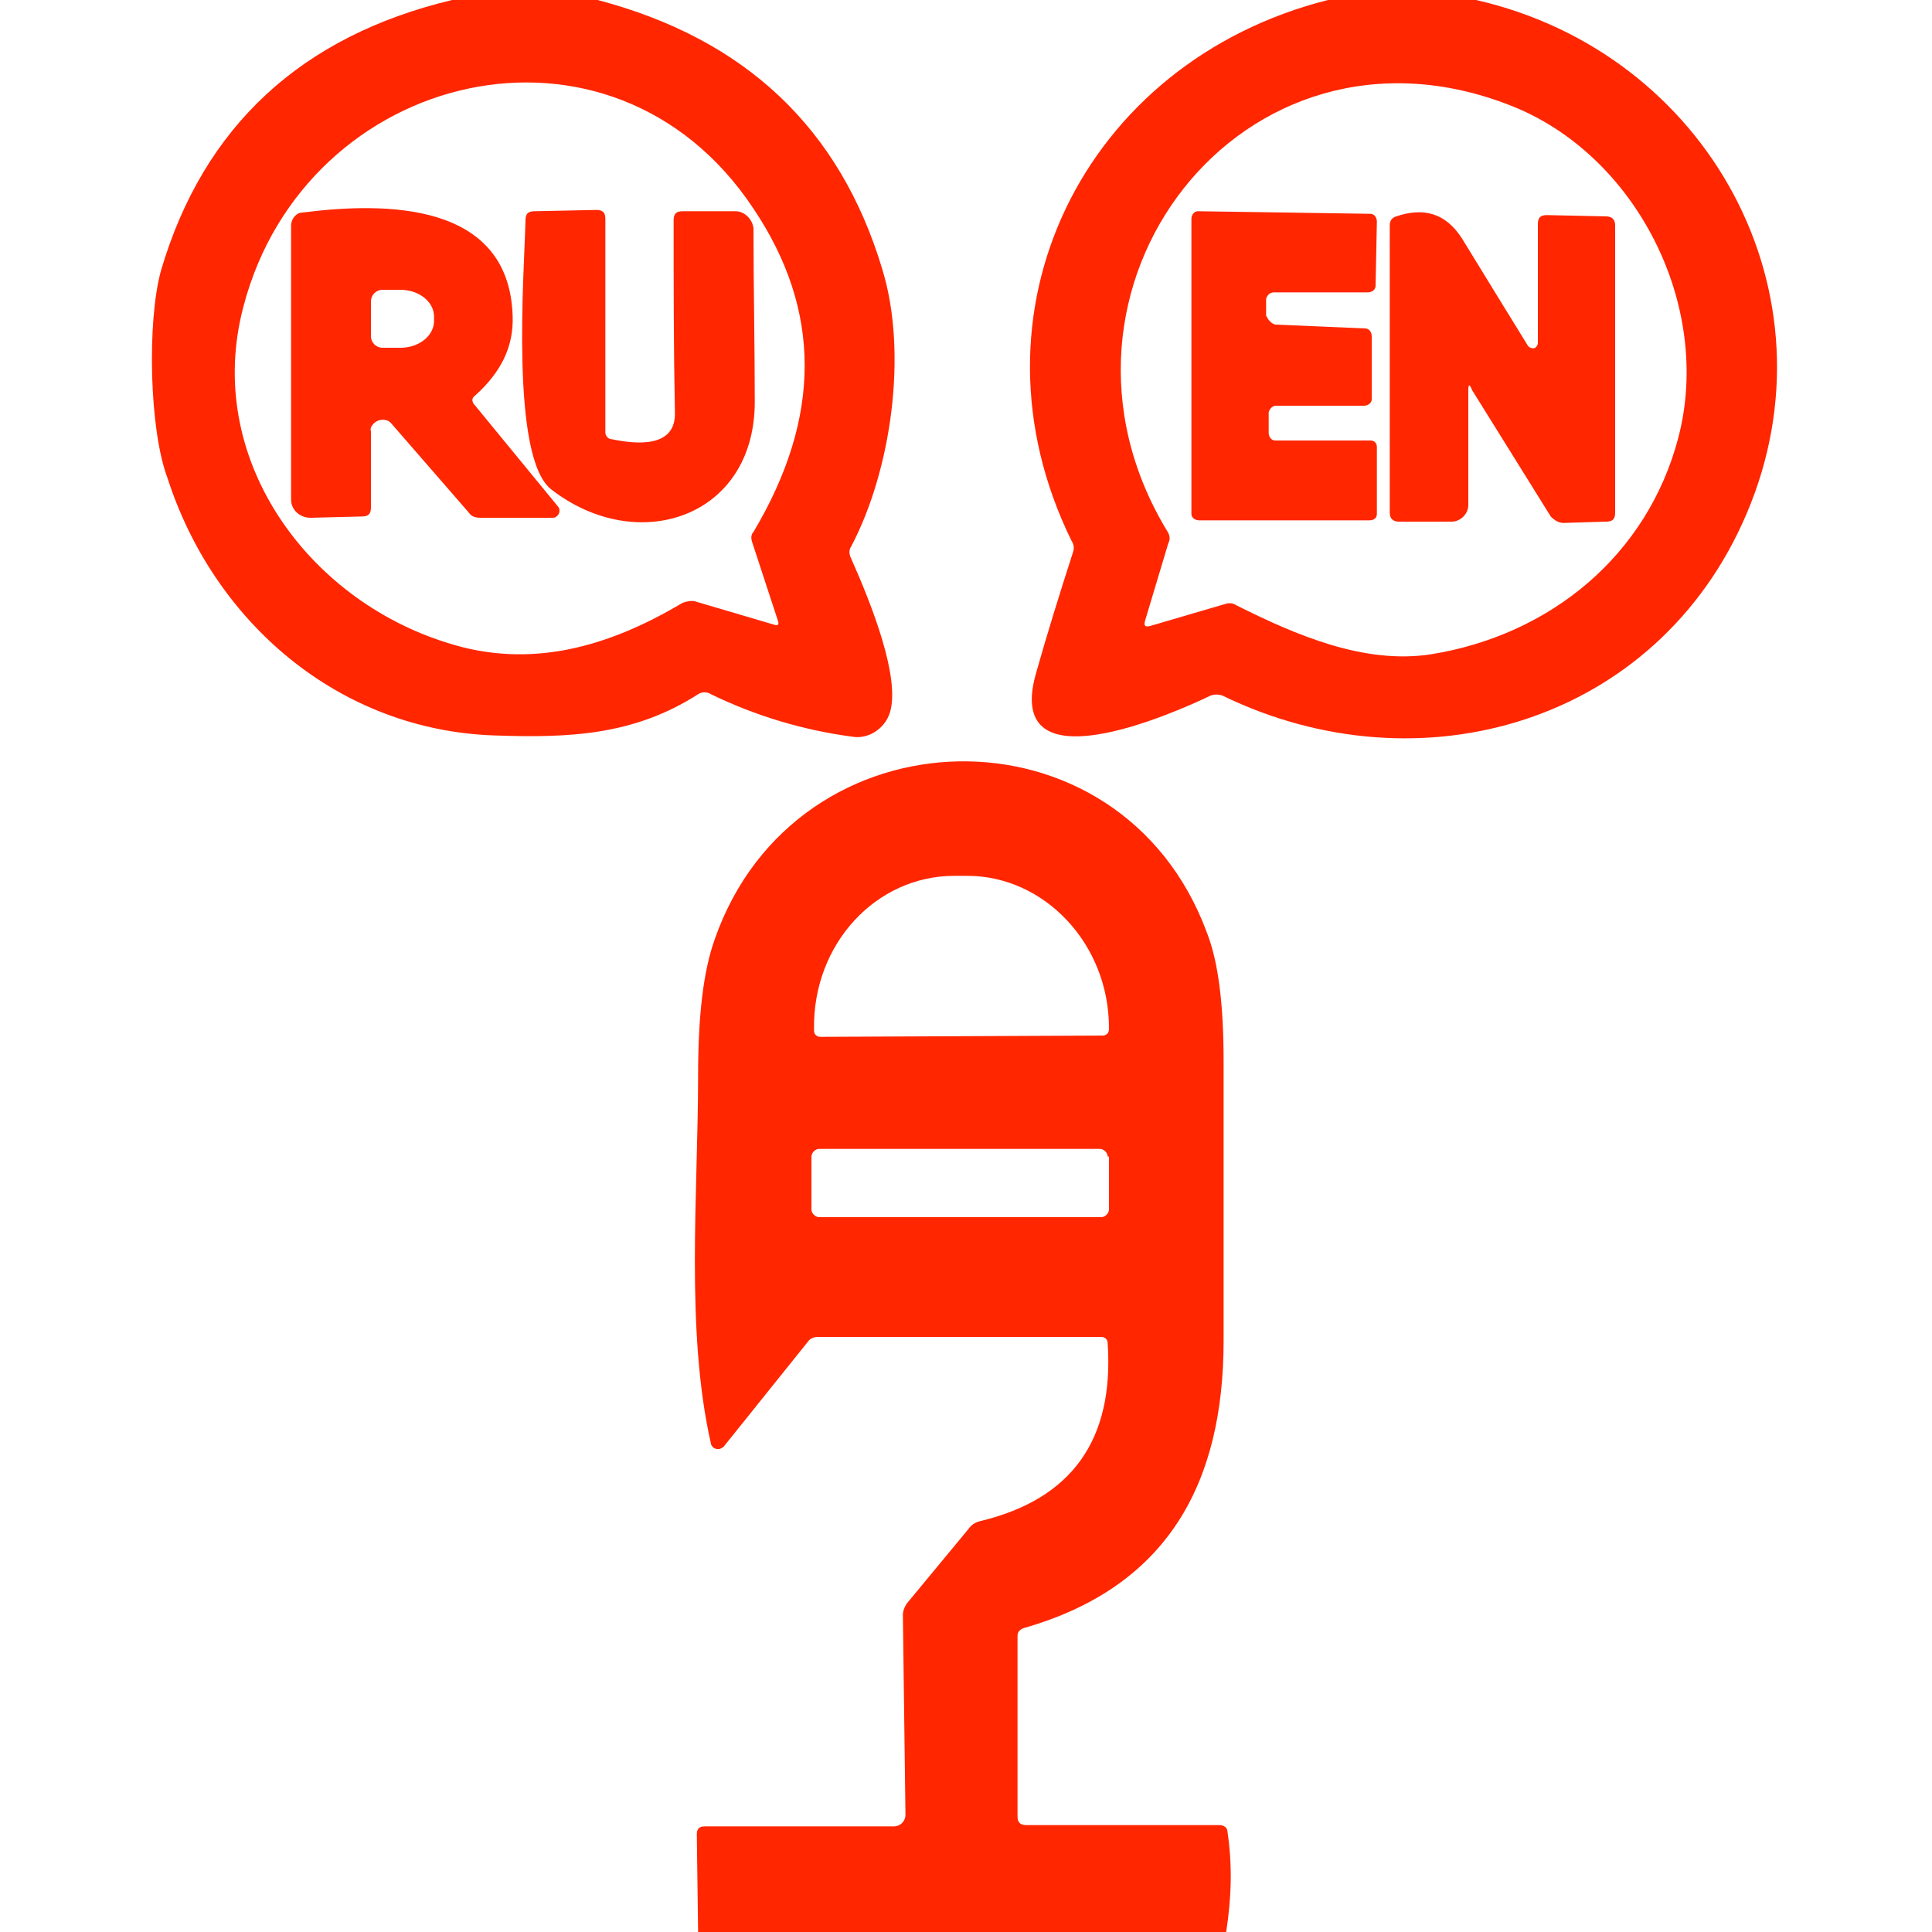
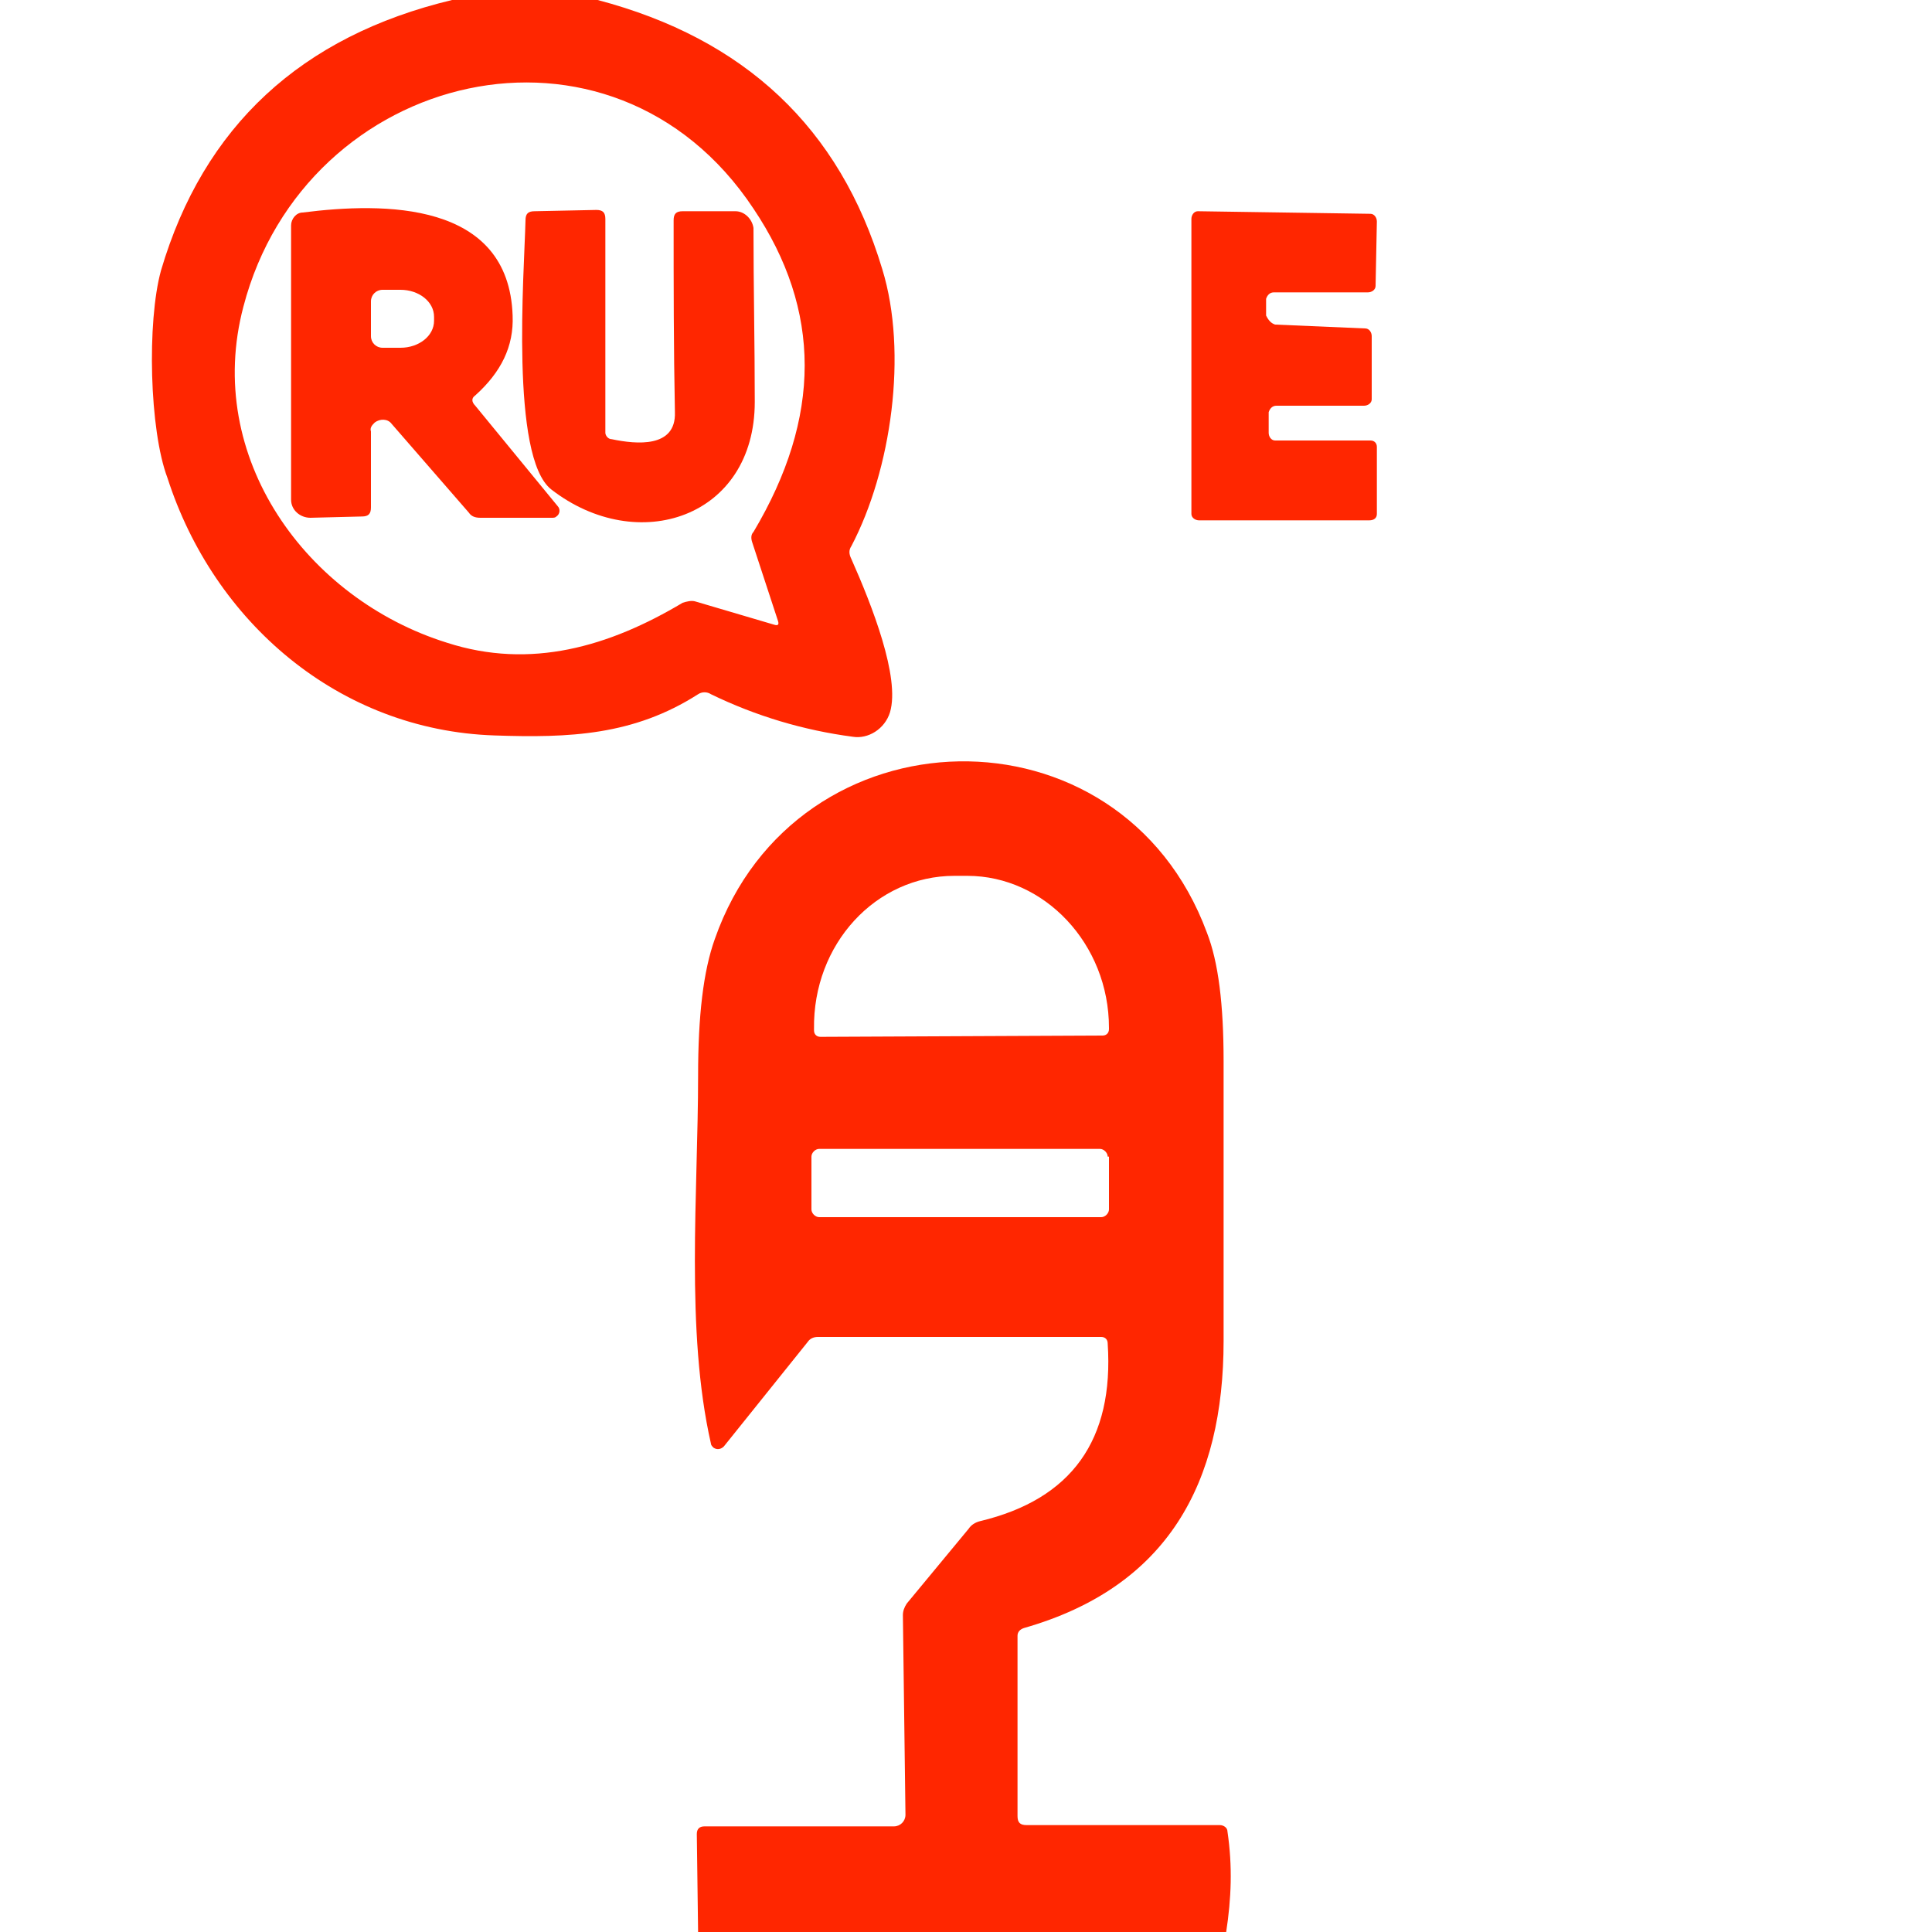
<svg xmlns="http://www.w3.org/2000/svg" version="1.1" id="Слой_1" x="0px" y="0px" viewBox="0 0 150 150" style="enable-background:new 0 0 150 150;" xml:space="preserve">
  <style type="text/css"> .st0{fill:#ff2600;} </style>
  <path class="st0" d="M35.1,0h11.3c11.4,3,18.8,9.9,22.1,20.9c2,6.5,0.7,15.6-2.4,21.5c-0.2,0.3-0.2,0.6,0,1c1.6,3.6,3.8,9.2,3,11.9 c-0.4,1.3-1.7,2.1-2.9,1.9c-3.8-0.5-7.5-1.6-11-3.3c-0.3-0.2-0.7-0.2-1,0c-5,3.2-10,3.4-15.8,3.2c-12.1-0.4-21.8-8.8-25.4-20 C11.6,33.4,11.4,25,12.5,21C15.8,9.8,23.4,2.8,35.1,0z M54,46.7l6.1,1.8c0.3,0.1,0.4,0,0.3-0.3l-2-6.1c-0.1-0.3-0.1-0.6,0.1-0.8 c5.3-8.9,5.3-17.2,0-25.1C47.5-0.4,23.7,5.4,18.9,23.8c-3.1,11.7,4.9,22.7,15.8,26.1c6.5,2.1,12.6,0.3,18.3-3.1 C53.3,46.7,53.7,46.6,54,46.7z" />
-   <path class="st0" d="M103.1,0h11.5c18,4.1,28.3,22.8,21,39.9c-6.9,16.2-25.3,21.6-40.7,14.1c-0.3-0.1-0.6-0.1-0.9,0 c-2.9,1.4-16,7.2-13.6-1.6c0.9-3.2,1.9-6.4,2.9-9.5c0.1-0.3,0.1-0.6-0.1-0.9C74.5,24.3,84.1,4.8,103.1,0z M90.7,42.2l-1.8,6 c-0.1,0.4,0,0.5,0.4,0.4l5.8-1.7c0.3-0.1,0.6-0.1,0.9,0.1c4.6,2.3,9.9,4.6,15.1,3.8c9.3-1.5,16.8-7.7,19.2-16.8 c2.7-10.3-3.3-22-13-25.8C96.5,0,79.3,22.5,90.6,41.2C90.8,41.5,90.9,41.8,90.7,42.2z" />
  <path class="st0" d="M28.8,33.5v5.9c0,0.5-0.2,0.7-0.7,0.7l-4,0.1c-0.8,0-1.5-0.6-1.5-1.4c0,0,0,0,0-0.1l0-21.2c0-0.5,0.4-1,0.9-1 c6.3-0.8,16-0.9,16.3,8c0.1,2.4-0.9,4.4-2.9,6.2c-0.3,0.2-0.3,0.5,0,0.8l6.4,7.8c0.2,0.2,0.2,0.6-0.1,0.8c-0.1,0.1-0.2,0.1-0.4,0.1 l-5.5,0c-0.4,0-0.7-0.1-0.9-0.4l-6-6.9c-0.3-0.4-0.9-0.4-1.3-0.1C28.9,33,28.7,33.2,28.8,33.5z M28.8,23.4v2.7 c0,0.5,0.4,0.9,0.9,0.9l0,0h1.4c1.4,0,2.6-0.9,2.6-2.1v-0.3c0-1.2-1.2-2.1-2.6-2.1c0,0,0,0,0,0h-1.4C29.2,22.5,28.8,22.9,28.8,23.4 L28.8,23.4z" />
  <path class="st0" d="M47.5,34.1c1.9,0.4,5,0.7,4.9-2.1c-0.1-5-0.1-9.9-0.1-14.9c0-0.5,0.2-0.7,0.7-0.7l4.1,0c0.7,0,1.3,0.6,1.4,1.3 c0,0,0,0,0,0c0,4.5,0.1,9,0.1,13.5c0,9-9.1,12-15.8,6.8c-3.2-2.5-2.1-16.8-2-20.9c0-0.5,0.2-0.7,0.7-0.7l4.8-0.1 c0.5,0,0.7,0.2,0.7,0.7L47,33.6C47,33.8,47.2,34.1,47.5,34.1z" />
  <path class="st0" d="M99,25.2l7,0.3c0.3,0,0.5,0.3,0.5,0.6l0,4.9c0,0.3-0.3,0.5-0.6,0.5h-6.8c-0.3,0-0.5,0.2-0.6,0.5l0,1.6 c0,0.3,0.2,0.6,0.5,0.6c0,0,0,0,0,0h7.4c0.3,0,0.5,0.2,0.5,0.5l0,5.2c0,0.3-0.2,0.5-0.6,0.5l0,0H93.1c-0.3,0-0.6-0.2-0.6-0.5 c0,0,0,0,0,0V17c0-0.3,0.2-0.6,0.5-0.6c0,0,0,0,0,0l13.4,0.2c0.3,0,0.5,0.3,0.5,0.6c0,0,0,0,0,0l-0.1,5c0,0.3-0.3,0.5-0.6,0.5h-7.3 c-0.3,0-0.5,0.2-0.6,0.5l0,1.3C98.5,24.9,98.7,25.1,99,25.2z" />
-   <path class="st0" d="M114,30.3v8.9c0,0.7-0.6,1.3-1.3,1.3l0,0l-4.1,0c-0.4,0-0.7-0.2-0.7-0.7V17.5c0-0.4,0.2-0.6,0.5-0.7 c2.1-0.7,3.8-0.3,5.1,1.7c1.6,2.6,3.3,5.4,5.1,8.3c0.1,0.2,0.4,0.3,0.6,0.2c0.1-0.1,0.2-0.2,0.2-0.4v-9.2c0-0.5,0.2-0.7,0.7-0.7 l4.6,0.1c0.4,0,0.7,0.2,0.7,0.7v22.3c0,0.5-0.2,0.7-0.7,0.7l-3.3,0.1c-0.4,0-0.7-0.2-1-0.5l-6.1-9.8C114.1,29.8,114,29.8,114,30.3z" />
  <path class="st0" d="M95.2,150h-41l-0.1-7.6c0-0.4,0.2-0.6,0.6-0.6h14.7c0.5,0,0.9-0.4,0.9-0.9c0,0,0,0,0,0l-0.2-15.5 c0-0.3,0.1-0.6,0.3-0.9l4.8-5.8c0.2-0.3,0.5-0.5,0.9-0.6c7.1-1.7,10.4-6.3,9.9-13.8c0-0.3-0.2-0.5-0.5-0.5h-22 c-0.3,0-0.6,0.1-0.8,0.4l-6.5,8.1c-0.2,0.2-0.5,0.3-0.8,0.1c-0.1-0.1-0.2-0.2-0.2-0.3c-2-8.8-1-19.5-1-28.6c0-4.6,0.4-8.1,1.3-10.6 c6.3-18,31.5-18.6,38.2-0.5C94.6,74.7,95,78,95,82.4c0,7.2,0,14.5,0,21.7c0,11-4.3,19.1-15.5,22.3c-0.3,0.1-0.5,0.3-0.5,0.6l0,14 c0,0.5,0.2,0.7,0.7,0.7h15c0.3,0,0.6,0.2,0.6,0.5C95.7,144.9,95.6,147.4,95.2,150z M63.7,80.5l21.9-0.1c0.3,0,0.5-0.2,0.5-0.5l0,0 v-0.1c0-6.5-5-11.8-11-11.8h-1c-6.1,0-11,5.3-10.9,11.9c0,0,0,0,0,0V80C63.2,80.3,63.4,80.5,63.7,80.5z M86,89.8 c0-0.3-0.3-0.6-0.6-0.6h0H63.6c-0.3,0-0.6,0.3-0.6,0.6v0v4.1c0,0.3,0.3,0.6,0.6,0.6h21.9c0.3,0,0.6-0.3,0.6-0.6l0,0V89.8z" />
</svg>